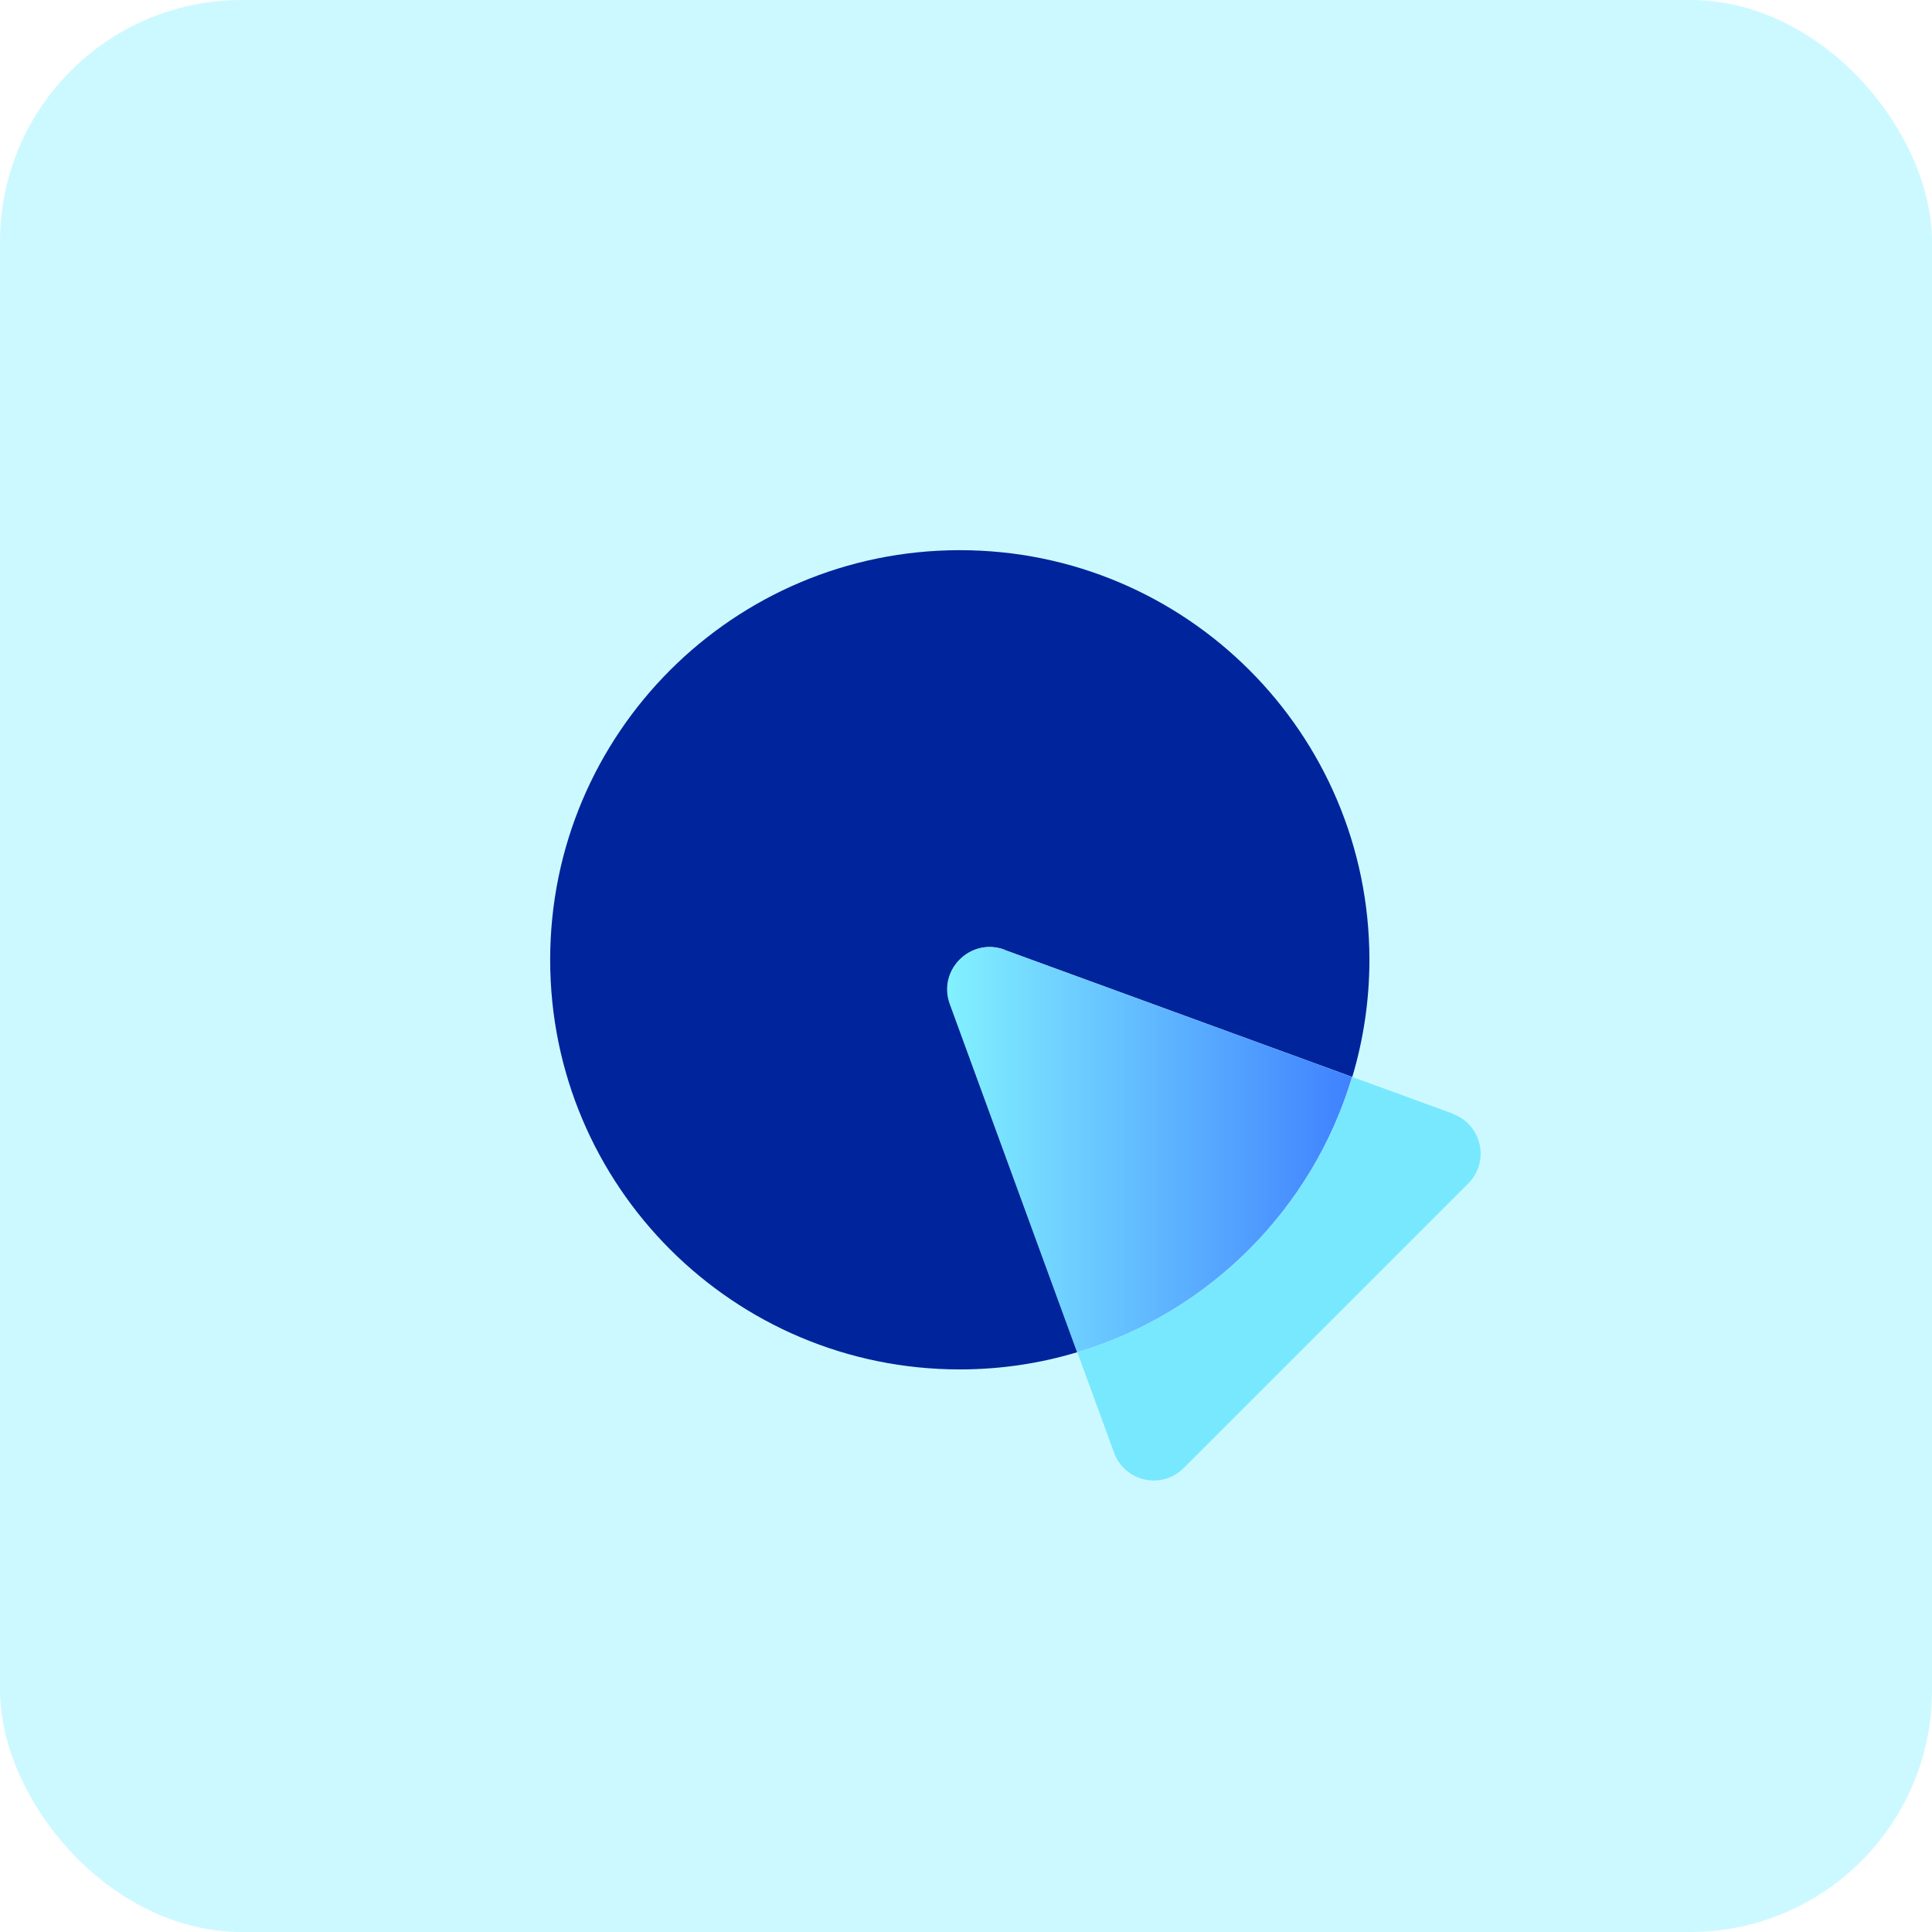
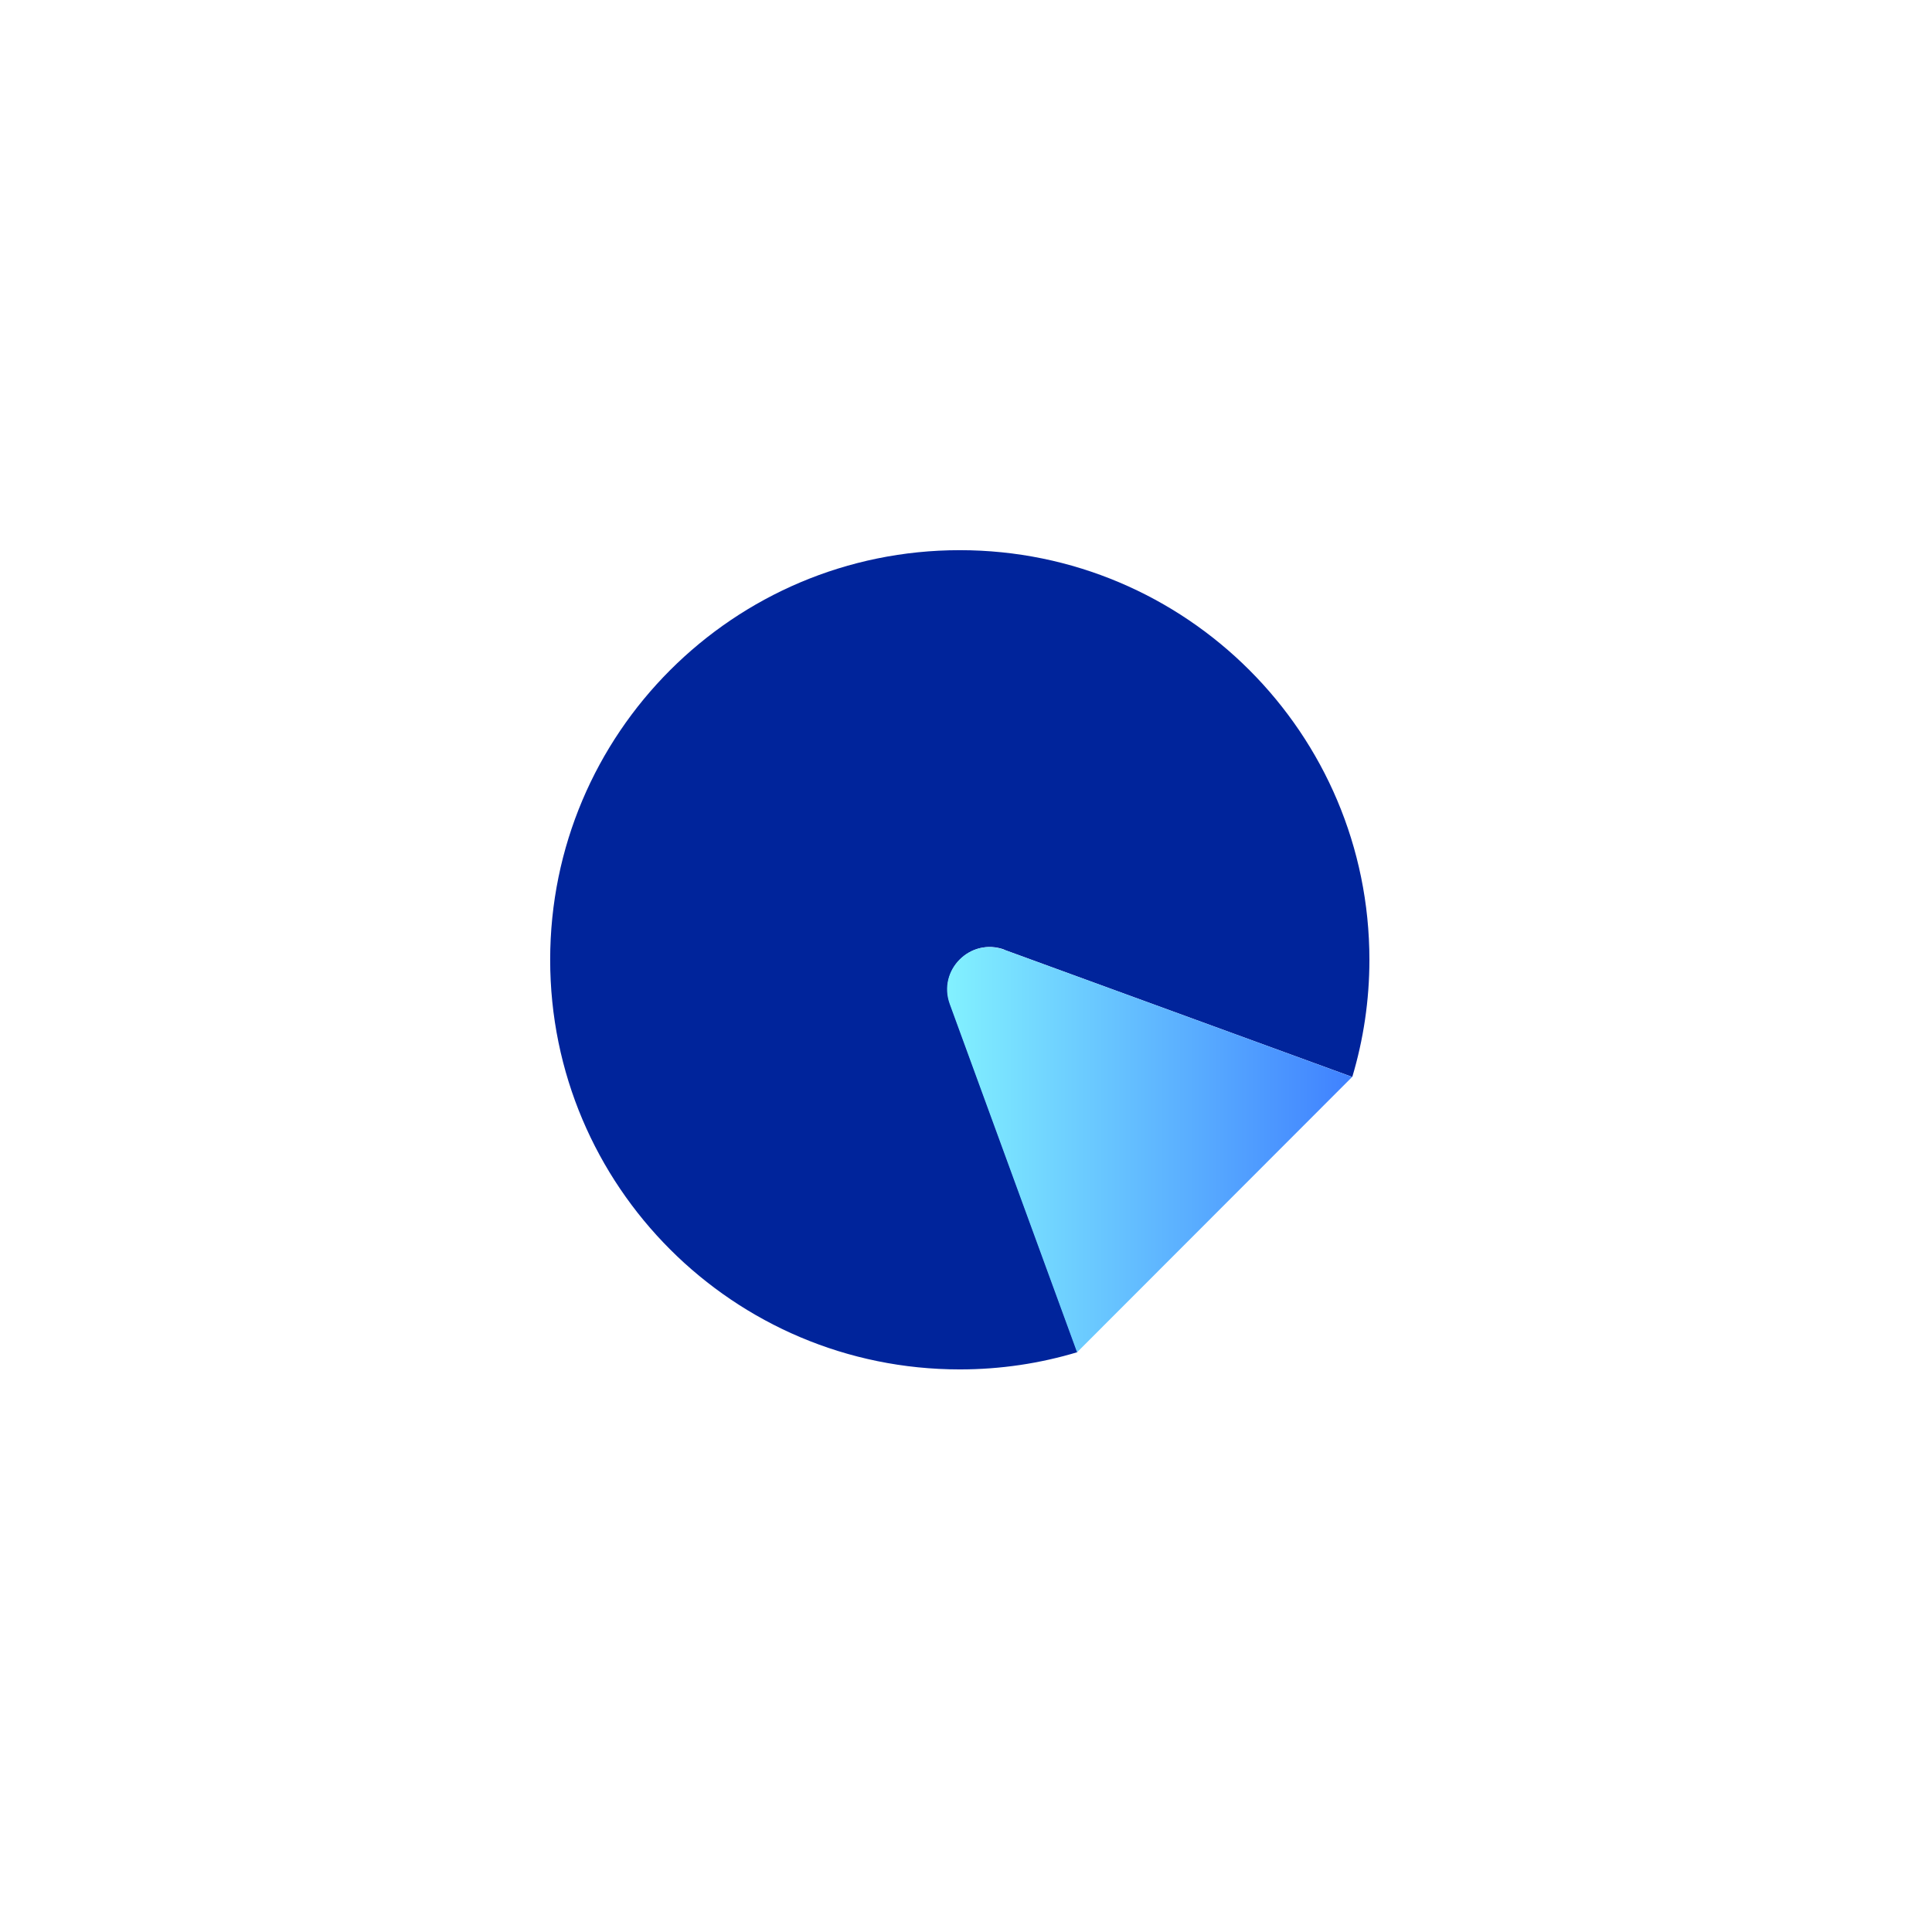
<svg xmlns="http://www.w3.org/2000/svg" id="Layer_1" viewBox="0 0 147.77 147.77">
  <defs>
    <style>.cls-1{fill:url(#linear-gradient);}.cls-2{fill:#00249b;}.cls-3{fill:#ccf9ff;}.cls-4{fill:#78e8ff;}</style>
    <linearGradient id="linear-gradient" x1="72.45" y1="87.93" x2="103.42" y2="87.93" gradientUnits="userSpaceOnUse">
      <stop offset="0" stop-color="#82f1ff" />
      <stop offset="1" stop-color="#3f81ff" />
    </linearGradient>
  </defs>
-   <rect class="cls-3" x="0" width="147.77" height="147.77" rx="18.49" ry="18.49" />
  <g>
    <path class="cls-2" d="M76.8,72.64l26.63,9.73c.85-2.84,1.31-5.85,1.31-8.96h0c0-17.31-14.03-31.33-31.33-31.33h0c-17.31,0-31.33,14.03-31.33,31.33h0c0,17.31,14.03,31.33,31.33,31.33h0c3.13,0,6.15-.46,9-1.32l-9.74-26.64c-.94-2.58,1.56-5.09,4.15-4.15Z" />
-     <path class="cls-4" d="M111.12,85.18l-7.69-2.81c-3.01,10.09-10.95,18.04-21.03,21.06l2.81,7.68c.81,2.22,3.65,2.85,5.32,1.18l21.77-21.77c1.67-1.67,1.04-4.51-1.18-5.32Z" />
-     <path class="cls-1" d="M103.42,82.37l-26.63-9.73c-2.58-.94-5.09,1.56-4.15,4.15l9.74,26.64c10.08-3.02,18.02-10.97,21.03-21.06Z" />
+     <path class="cls-1" d="M103.42,82.37l-26.63-9.73c-2.58-.94-5.09,1.56-4.15,4.15l9.74,26.64Z" />
  </g>
</svg>